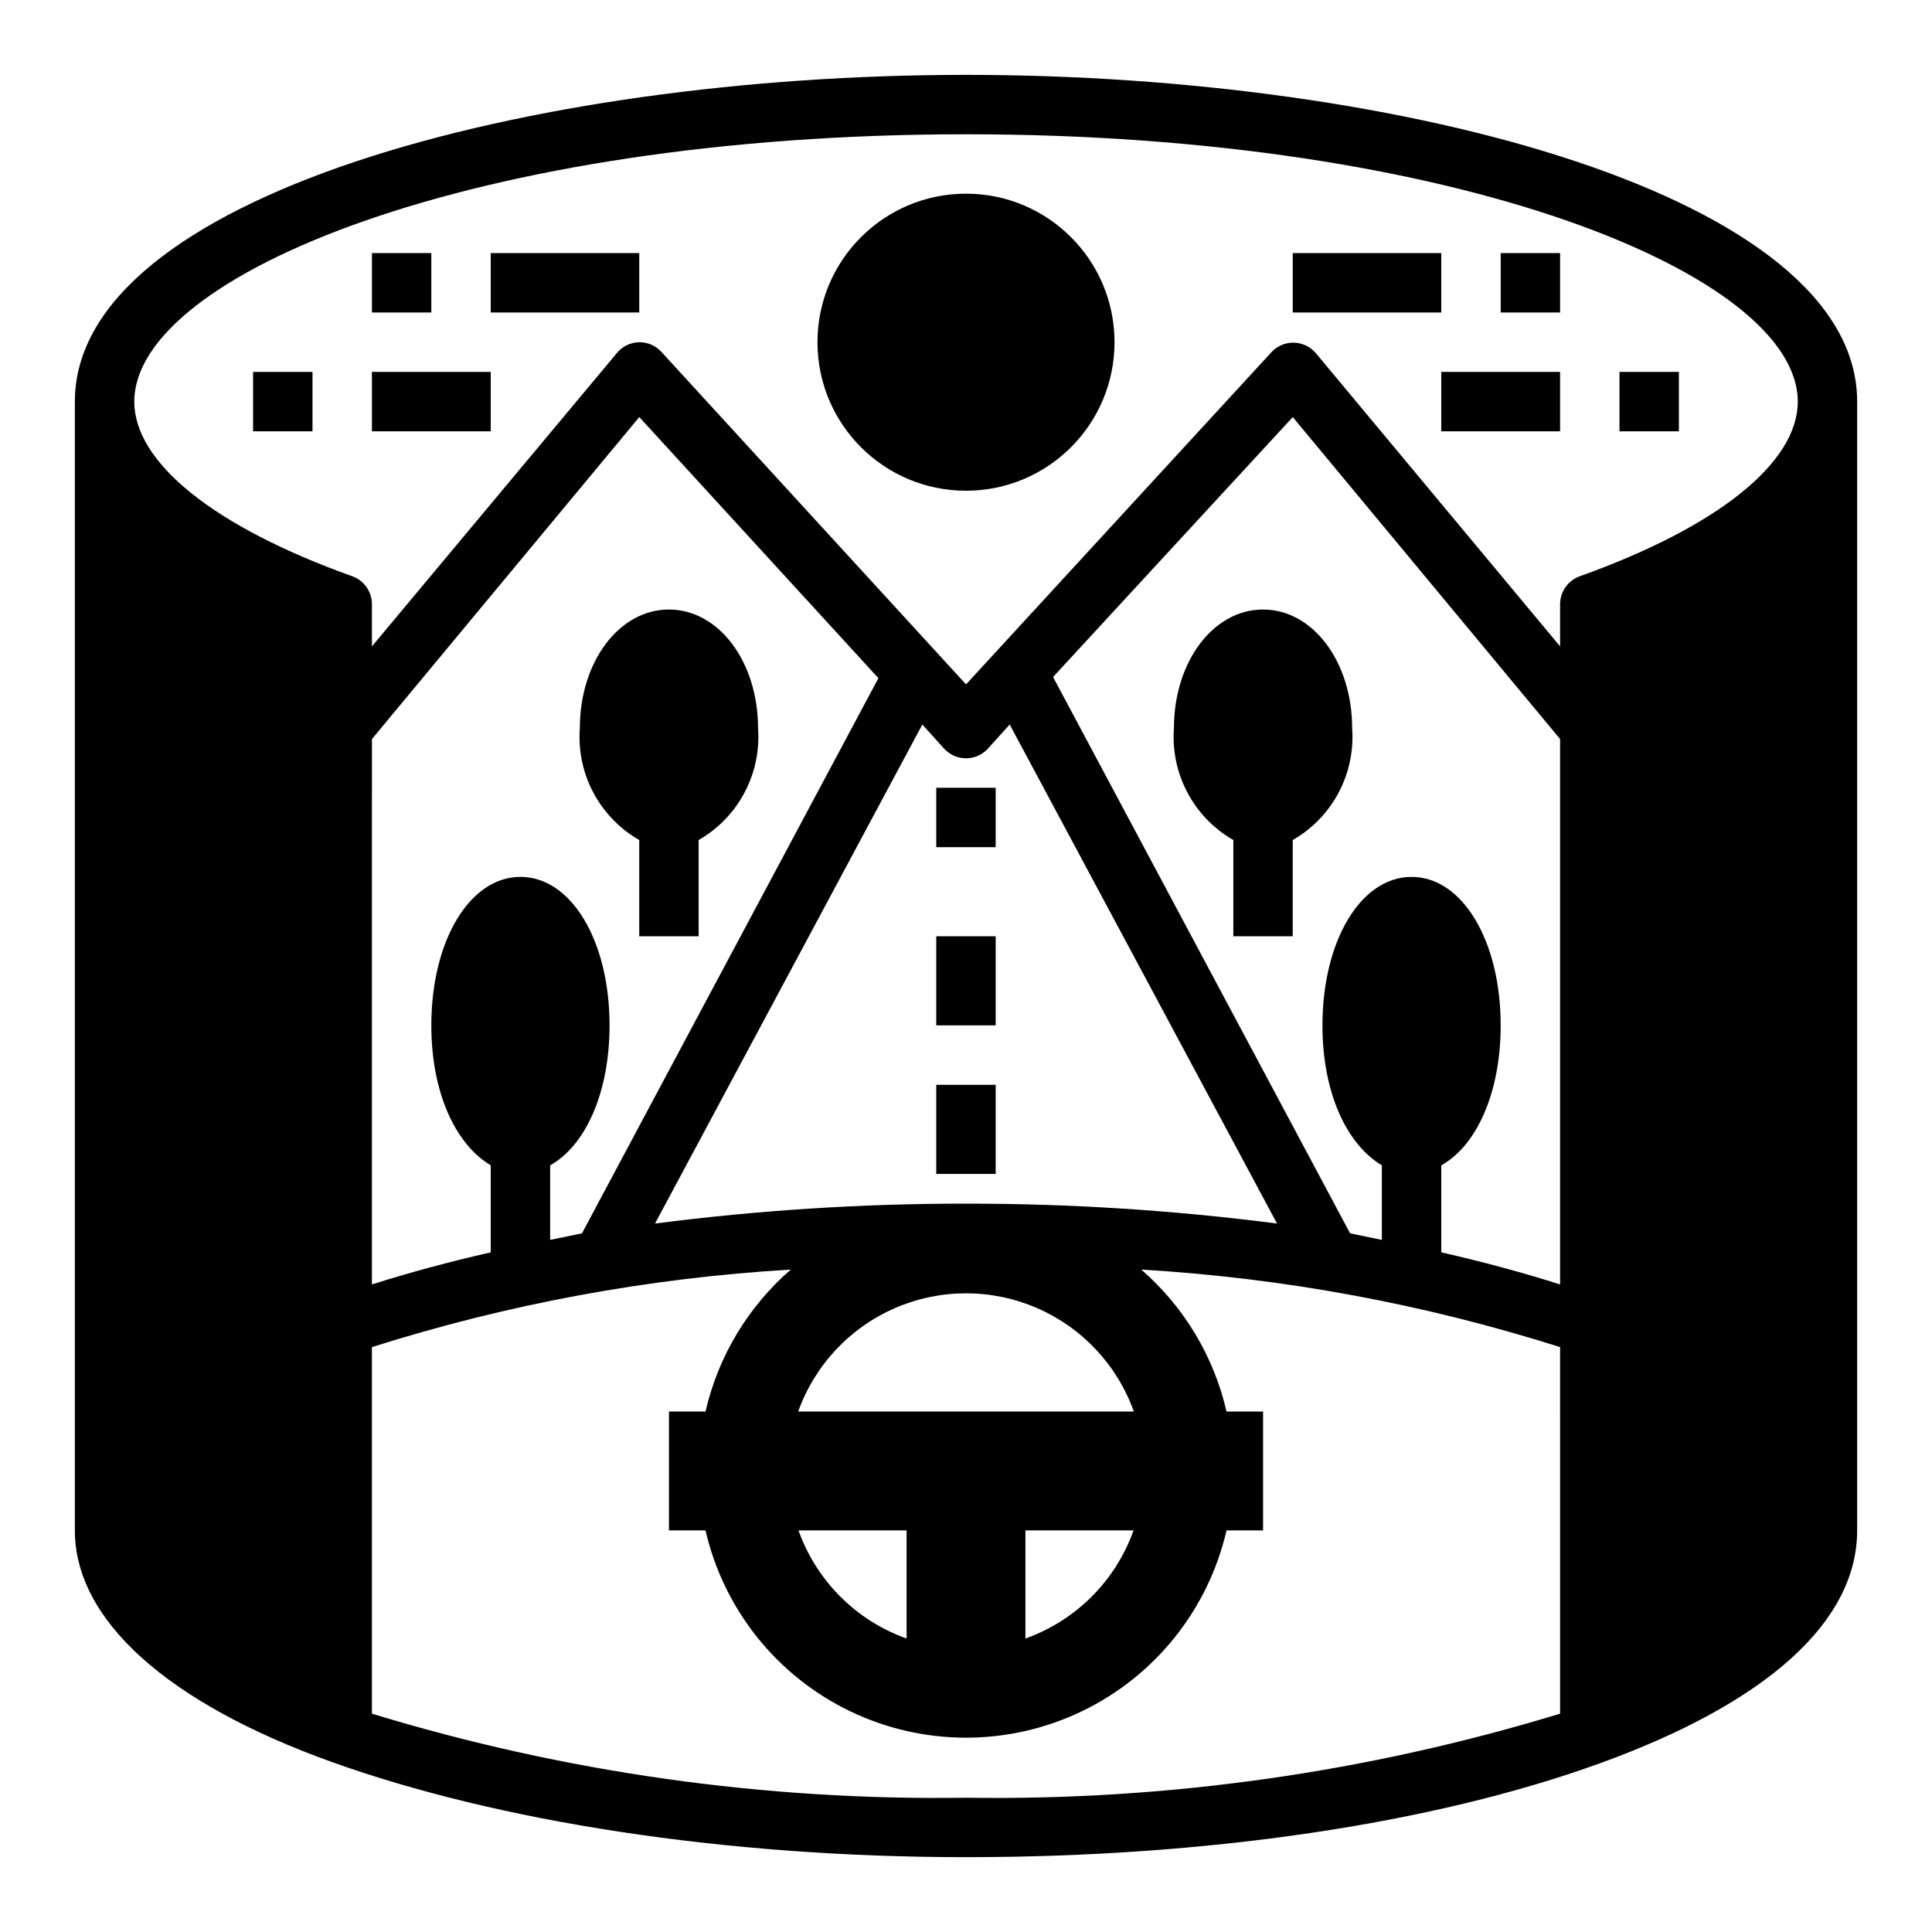
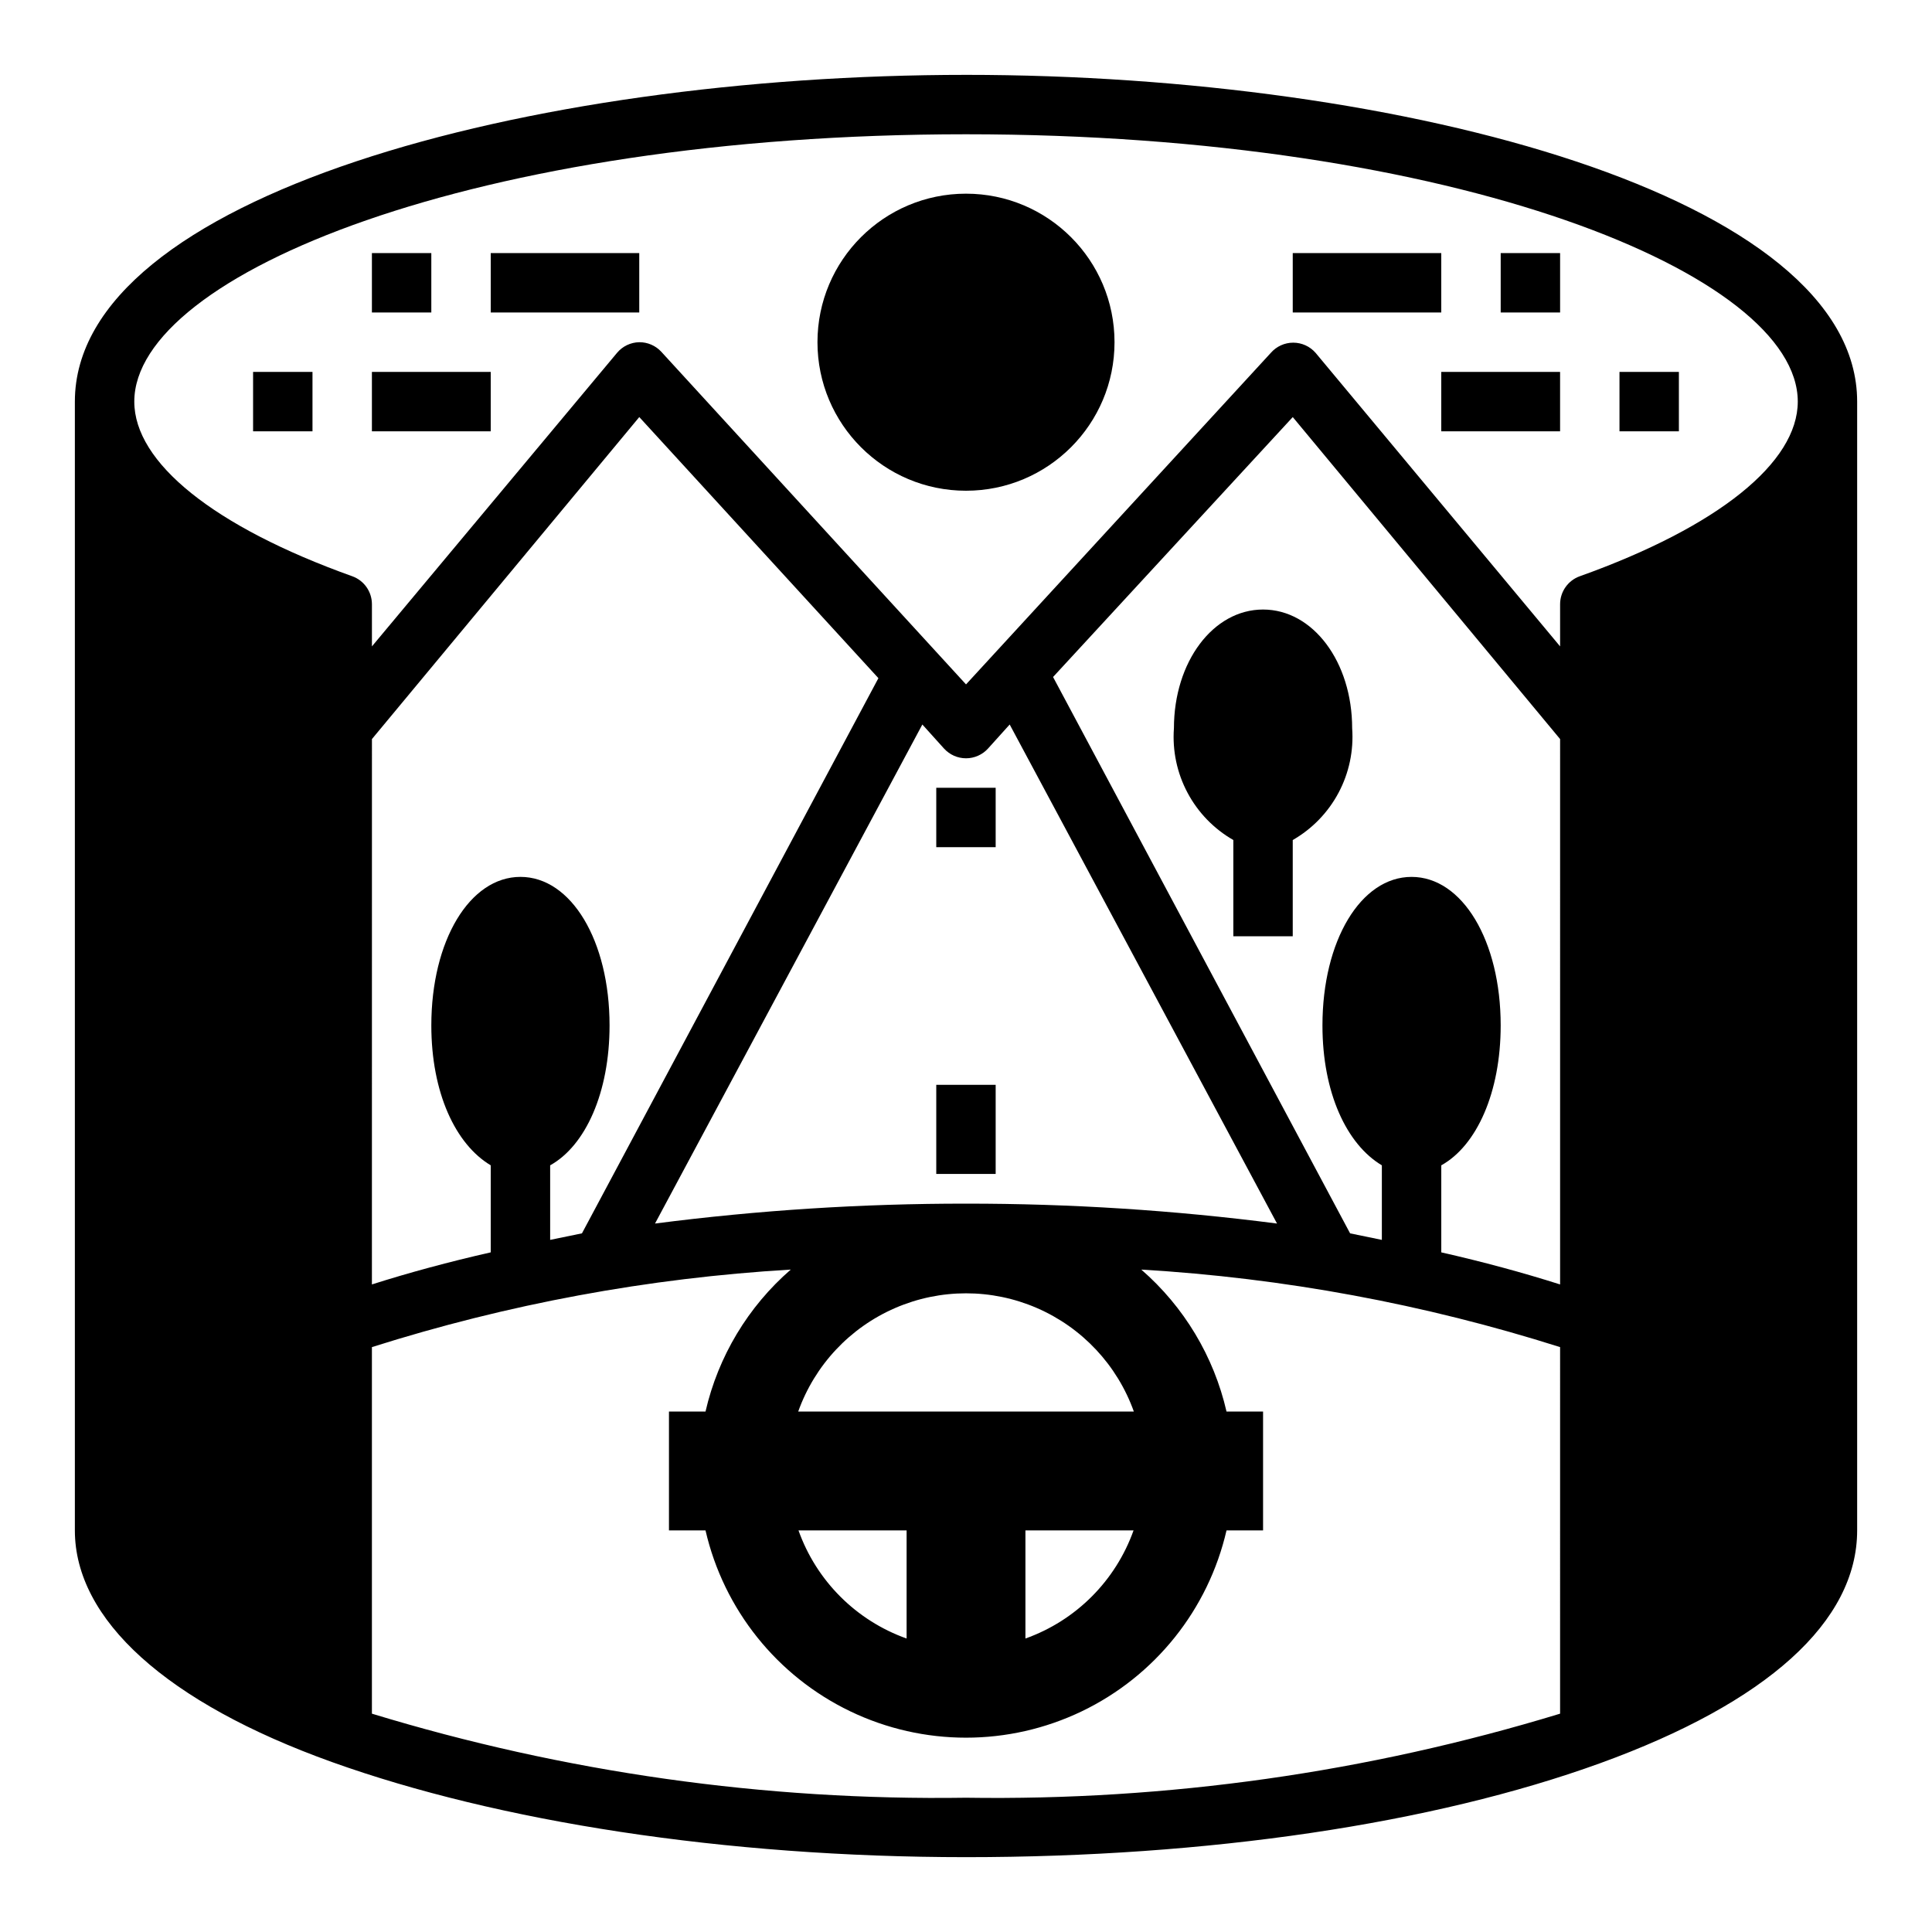
<svg xmlns="http://www.w3.org/2000/svg" fill="#000000" width="800px" height="800px" version="1.1" viewBox="144 144 512 512">
  <g>
    <path d="m439.36 234.69c0 21.738-17.621 39.359-39.359 39.359s-39.363-17.621-39.363-39.359 17.625-39.363 39.363-39.363 39.359 17.625 39.359 39.363" />
    <path d="m392.12 352.77h15.742v15.742h-15.742z" />
    <path d="m392.12 431.49h15.742v23.617h-15.742z" />
-     <path d="m392.12 392.12h15.742v23.617h-15.742z" />
-     <path d="m297.66 337.02c-0.434 5.914 0.816 11.832 3.602 17.066 2.789 5.238 6.996 9.582 12.141 12.531v25.504h15.742v-25.504c5.148-2.949 9.355-7.293 12.141-12.531 2.785-5.234 4.035-11.152 3.606-17.066 0-17.633-10.391-31.488-23.617-31.488-13.223 0-23.613 13.855-23.613 31.488z" />
    <path d="m455.1 337.02c-0.43 5.914 0.82 11.832 3.606 17.066 2.785 5.238 6.992 9.582 12.141 12.531v25.504h15.742v-25.504c5.148-2.949 9.355-7.293 12.141-12.531 2.785-5.234 4.035-11.152 3.606-17.066 0-17.633-10.391-31.488-23.617-31.488s-23.617 13.855-23.617 31.488z" />
    <path d="m242.56 242.56h31.488v15.742h-31.488z" />
    <path d="m274.05 211.07h39.359v15.742h-39.359z" />
    <path d="m242.56 211.07h15.742v15.742h-15.742z" />
    <path d="m211.07 242.56h15.742v15.742h-15.742z" />
    <path d="m525.95 242.56h31.488v15.742h-31.488z" />
    <path d="m486.59 211.07h39.359v15.742h-39.359z" />
    <path d="m541.7 211.07h15.742v15.742h-15.742z" />
    <path d="m573.18 242.56h15.742v15.742h-15.742z" />
    <path d="m400 163.84c-116.11 0-236.16 32.277-236.16 86.594v299.14c0 23.617 24.246 45.656 68.172 61.402 43.926 15.742 103.99 25.191 167.99 25.191s123.67-8.816 167.99-24.875c44.32-16.059 68.172-37.551 68.172-61.719v-299.14c0-54.316-120.05-86.594-236.16-86.594zm157.44 434.3c-51 15.562-104.12 23.082-157.44 22.277-53.32 0.797-106.44-6.719-157.44-22.277v-97.141c36.004-11.418 73.289-18.32 111-20.547-11.324 9.836-19.234 23.012-22.594 37.629h-9.684v31.488h9.684c4.836 20.977 18.945 38.613 38.344 47.941 19.398 9.324 41.988 9.324 61.387 0 19.402-9.328 33.508-26.965 38.344-47.941h9.684v-31.488h-9.684c-3.356-14.617-11.27-27.793-22.59-37.629 37.703 2.227 74.988 9.129 110.99 20.547zm-201.91-80.059c4.394-12.305 13.695-22.238 25.684-27.438s25.594-5.199 37.582 0c11.988 5.199 21.289 15.133 25.688 27.438zm88.875 31.488c-4.762 13.371-15.285 23.895-28.656 28.656v-28.656zm-60.145 0v28.656c-13.371-4.762-23.895-15.285-28.652-28.656zm15.742-86.594 0.004 0.004c-27.559-0.02-55.09 1.742-82.422 5.273l70.848-132.25 5.746 6.375c1.492 1.641 3.609 2.578 5.828 2.578 2.215 0 4.332-0.938 5.824-2.578l5.746-6.375 70.848 132.25c-27.332-3.531-54.859-5.293-82.418-5.273zm-101.78 7.875-8.426 1.73v-19.758c9.367-5.195 15.742-19.285 15.742-37.078 0-22.434-10.156-39.359-23.617-39.359-13.461 0-23.617 16.926-23.617 39.359 0 17.789 6.375 31.488 15.742 37.078v23.066c-11.098 2.519-21.57 5.352-31.488 8.5l0.008-144.53 70.848-85.332 63.371 69.195zm259.22 13.539c-9.918-3.148-20.387-5.984-31.488-8.5v-23.066c9.367-5.195 15.742-19.285 15.742-37.078 0-22.434-10.156-39.359-23.617-39.359-13.461 0-23.617 16.926-23.617 39.359 0 17.789 6.375 31.488 15.742 37.078v19.758l-8.414-1.73-78.719-147.44 63.523-68.883 70.848 85.332zm5.195-187.67c-3.113 1.125-5.191 4.086-5.195 7.398v11.18l-64.785-77.777c-1.496-1.723-3.664-2.711-5.945-2.711-2.277 0-4.445 0.988-5.941 2.711l-80.766 87.852-80.77-88.168c-1.5-1.617-3.613-2.531-5.824-2.516-2.285 0.039-4.441 1.074-5.902 2.832l-64.945 77.777v-11.18c-0.004-3.312-2.078-6.273-5.195-7.398-36.762-13.148-57.781-30.152-57.781-46.289 0-33.691 90.527-70.848 220.42-70.848 129.89 0 220.42 37.156 220.42 70.848-0.004 16.137-21.02 33.141-57.785 46.289z" />
  </g>
</svg>